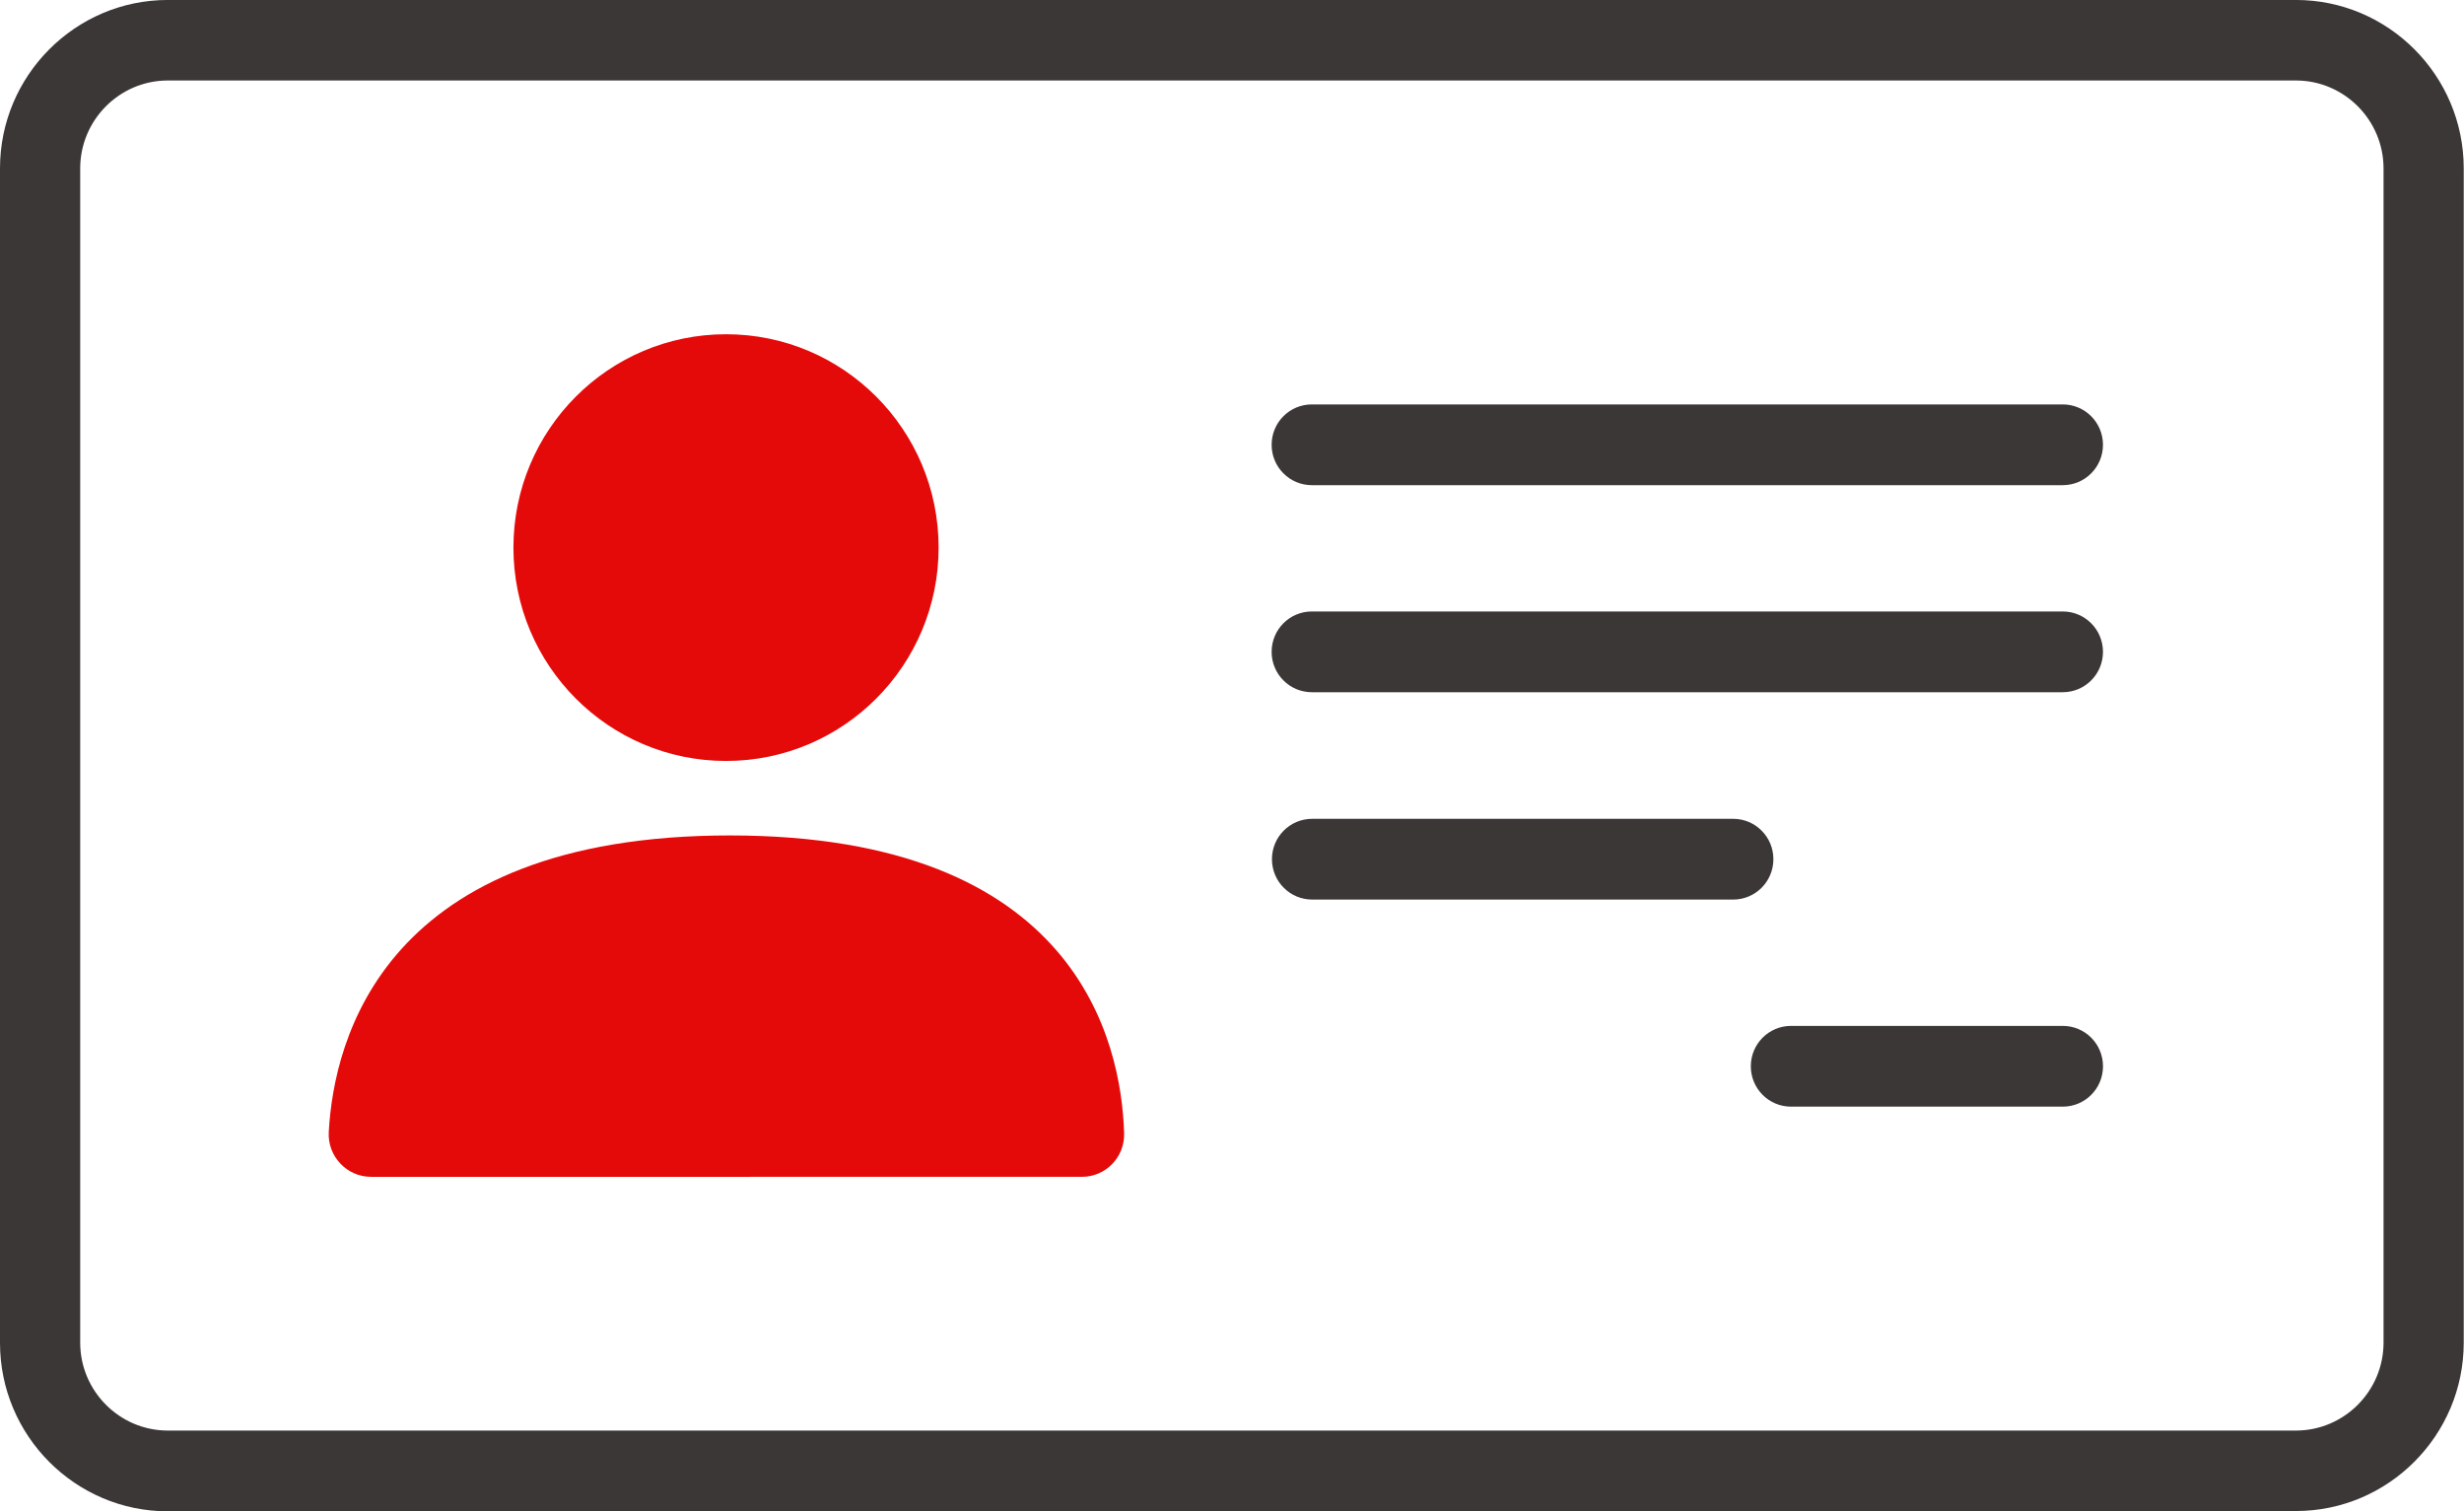
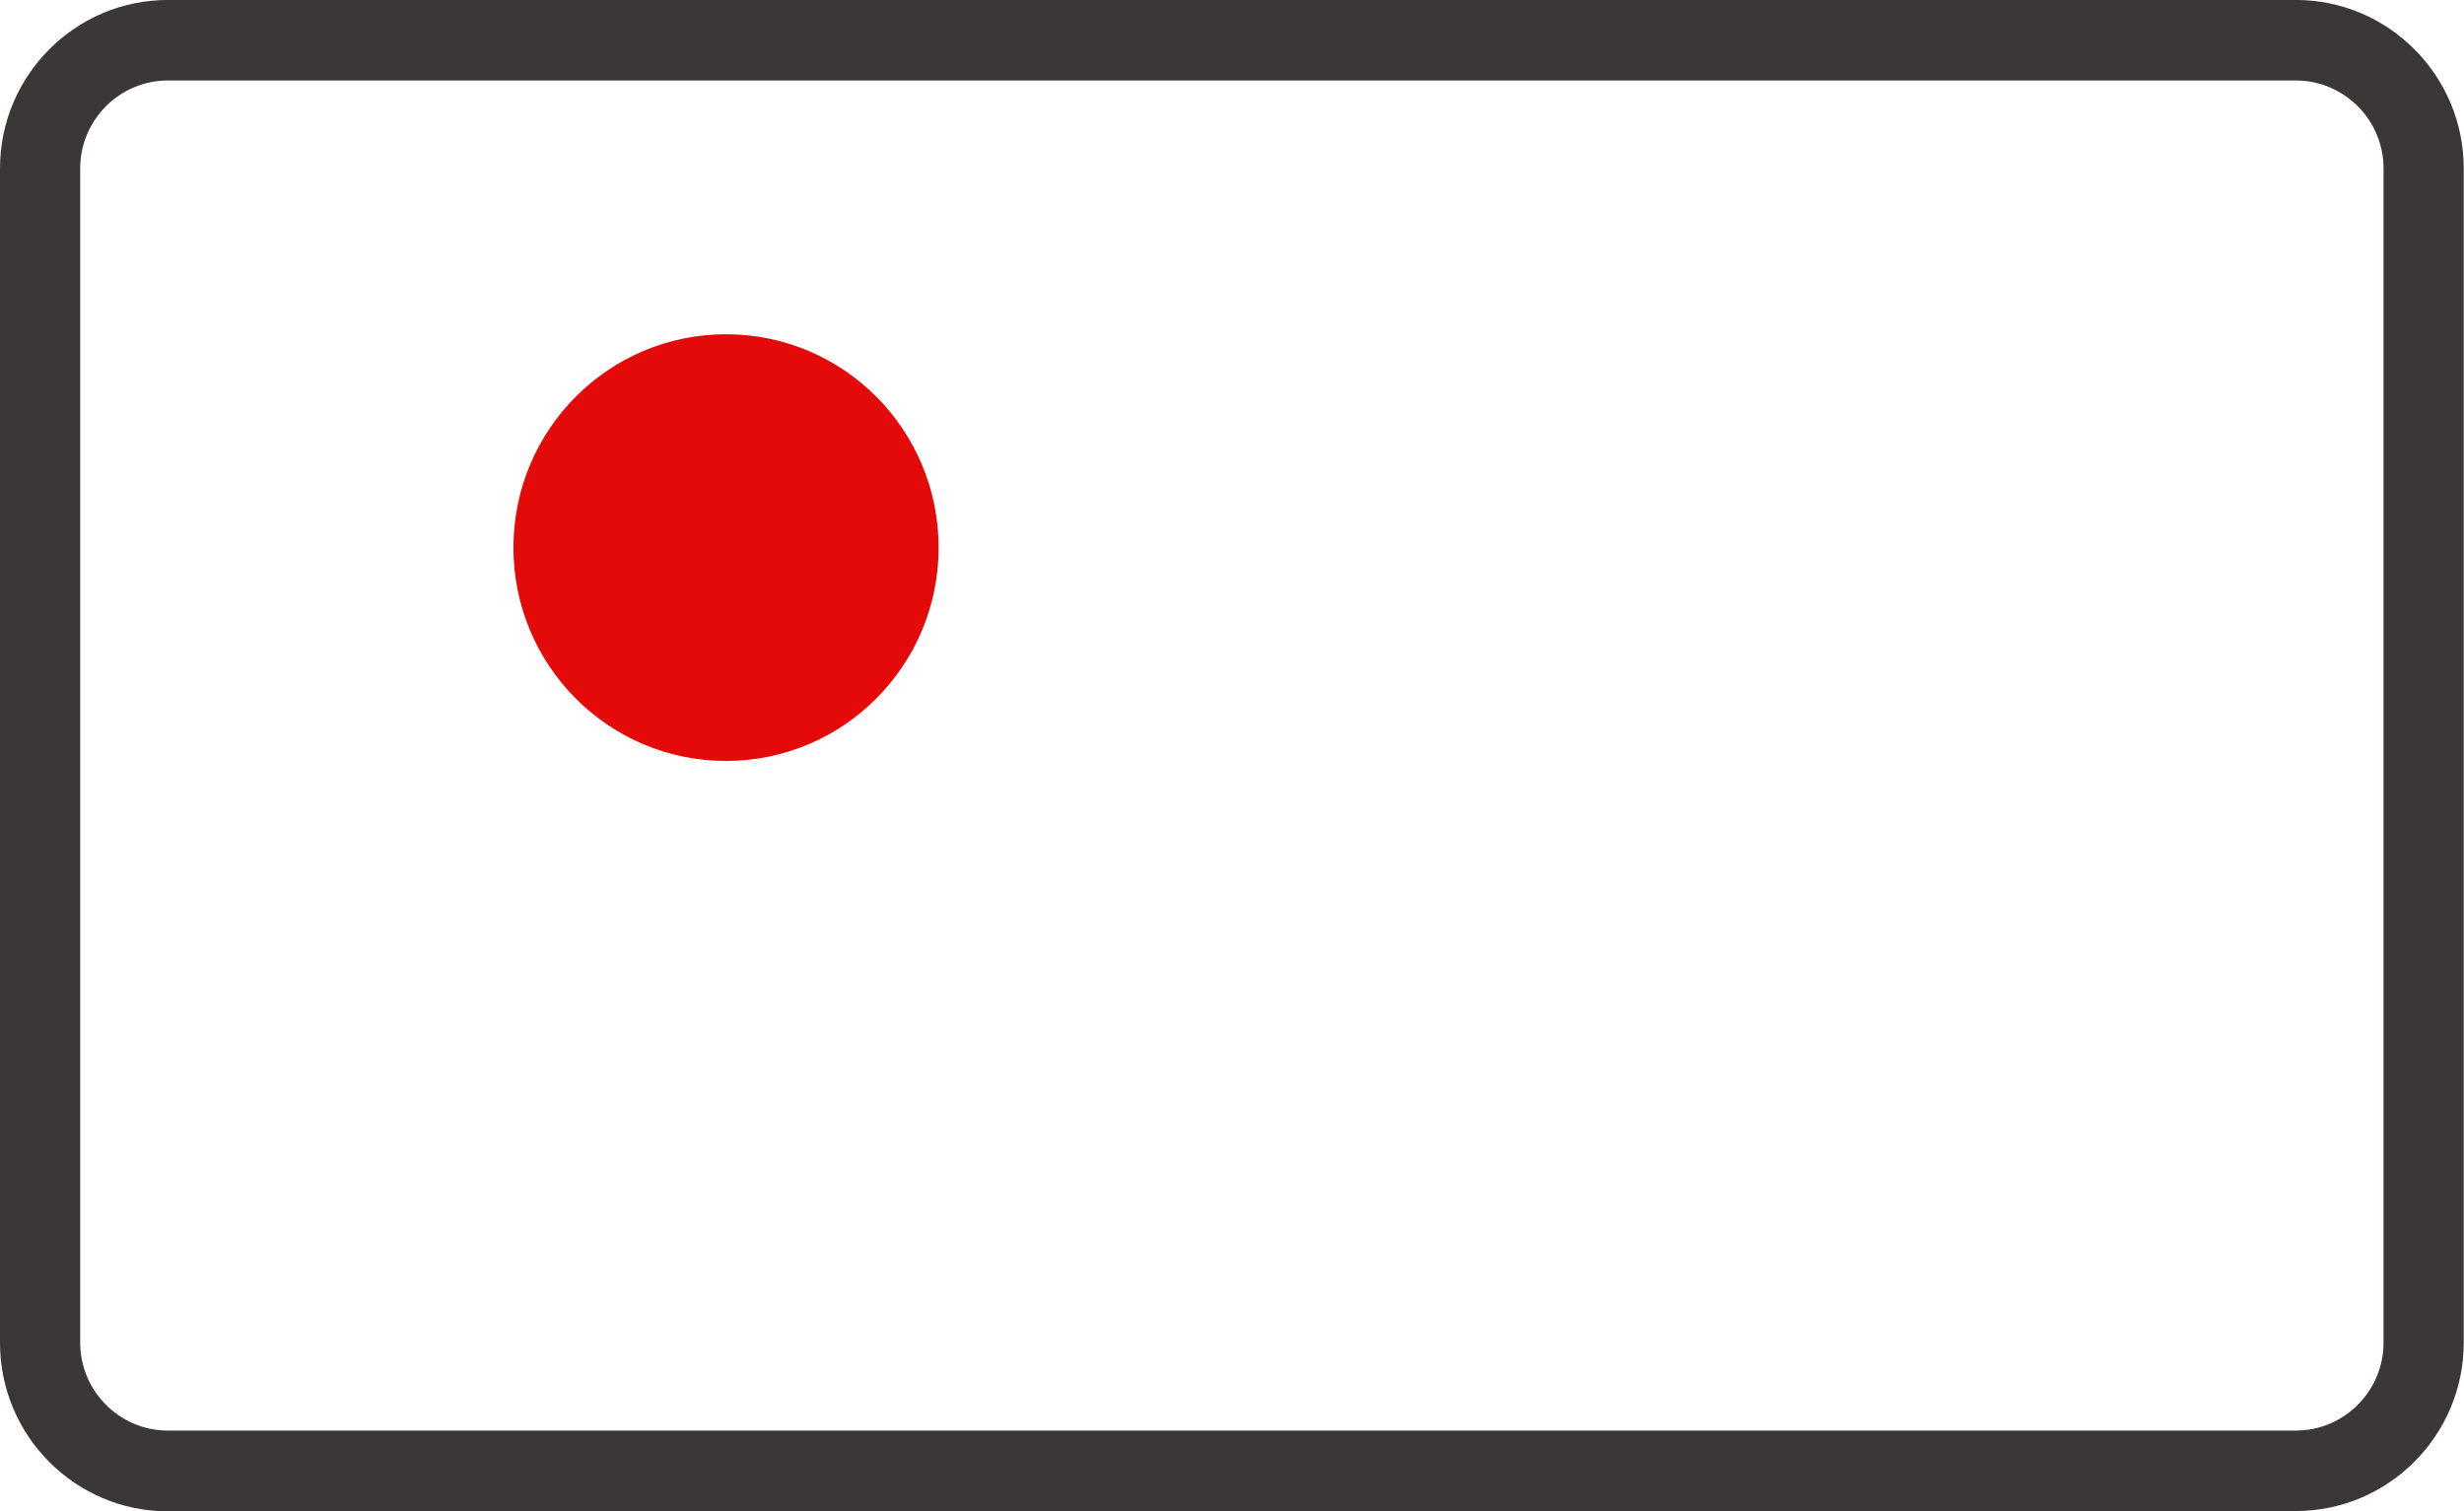
<svg xmlns="http://www.w3.org/2000/svg" fill="none" height="46" viewBox="0 0 75 46" width="75">
  <clipPath id="a">
    <path d="m0 0h75v46h-75z" />
  </clipPath>
  <g clip-path="url(#a)">
    <path d="m69.884 46h-64.776c-2.814 0-5.108-2.301-5.108-5.126v-35.749c0-2.824 2.293-5.126 5.108-5.126h64.776c2.814 0 5.108 2.301 5.108 5.126v35.74c0 2.824-2.293 5.126-5.108 5.126zm-64.776-43.55c-1.468 0-2.667 1.203-2.667 2.676v35.74c0 1.473 1.199 2.676 2.667 2.676h64.776c1.468 0 2.667-1.203 2.667-2.676v-35.74c0-1.473-1.199-2.676-2.667-2.676z" fill="#3c3737" />
    <path d="m22.099 23.161c3.574 0 6.471-2.908 6.471-6.494 0-3.587-2.897-6.494-6.471-6.494-3.574 0-6.471 2.908-6.471 6.494 0 3.587 2.897 6.494 6.471 6.494z" fill="#e50a0a" />
-     <path d="m32.93 35.819c.73 0 1.312-.602 1.286-1.334-.087-2.807-1.459-9.057-11.996-9.057s-12.057 6.207-12.213 9.022c-.043.741.547 1.369 1.286 1.369z" fill="#e50a0a" />
    <g fill="#3c3737">
-       <path d="m62.786 14.767h-22.855c-.677 0-1.225-.549-1.225-1.229s.547-1.229 1.225-1.229h22.855c.677 0 1.225.549 1.225 1.229s-.547 1.229-1.225 1.229z" />
-       <path d="m62.786 21.069h-22.855c-.677 0-1.225-.549-1.225-1.229 0-.68.547-1.229 1.225-1.229h22.855c.677 0 1.225.549 1.225 1.229 0 .68-.547 1.229-1.225 1.229z" />
-       <path d="m62.787 33.683h-8.27c-.678 0-1.225-.549-1.225-1.229s.547-1.229 1.225-1.229h8.27c.678 0 1.225.549 1.225 1.229s-.547 1.229-1.225 1.229z" />
-       <path d="m52.754 27.38h-12.813c-.677 0-1.225-.549-1.225-1.229s.547-1.229 1.225-1.229h12.813c.678 0 1.225.549 1.225 1.229s-.547 1.229-1.225 1.229z" />
-     </g>
+       </g>
  </g>
</svg>